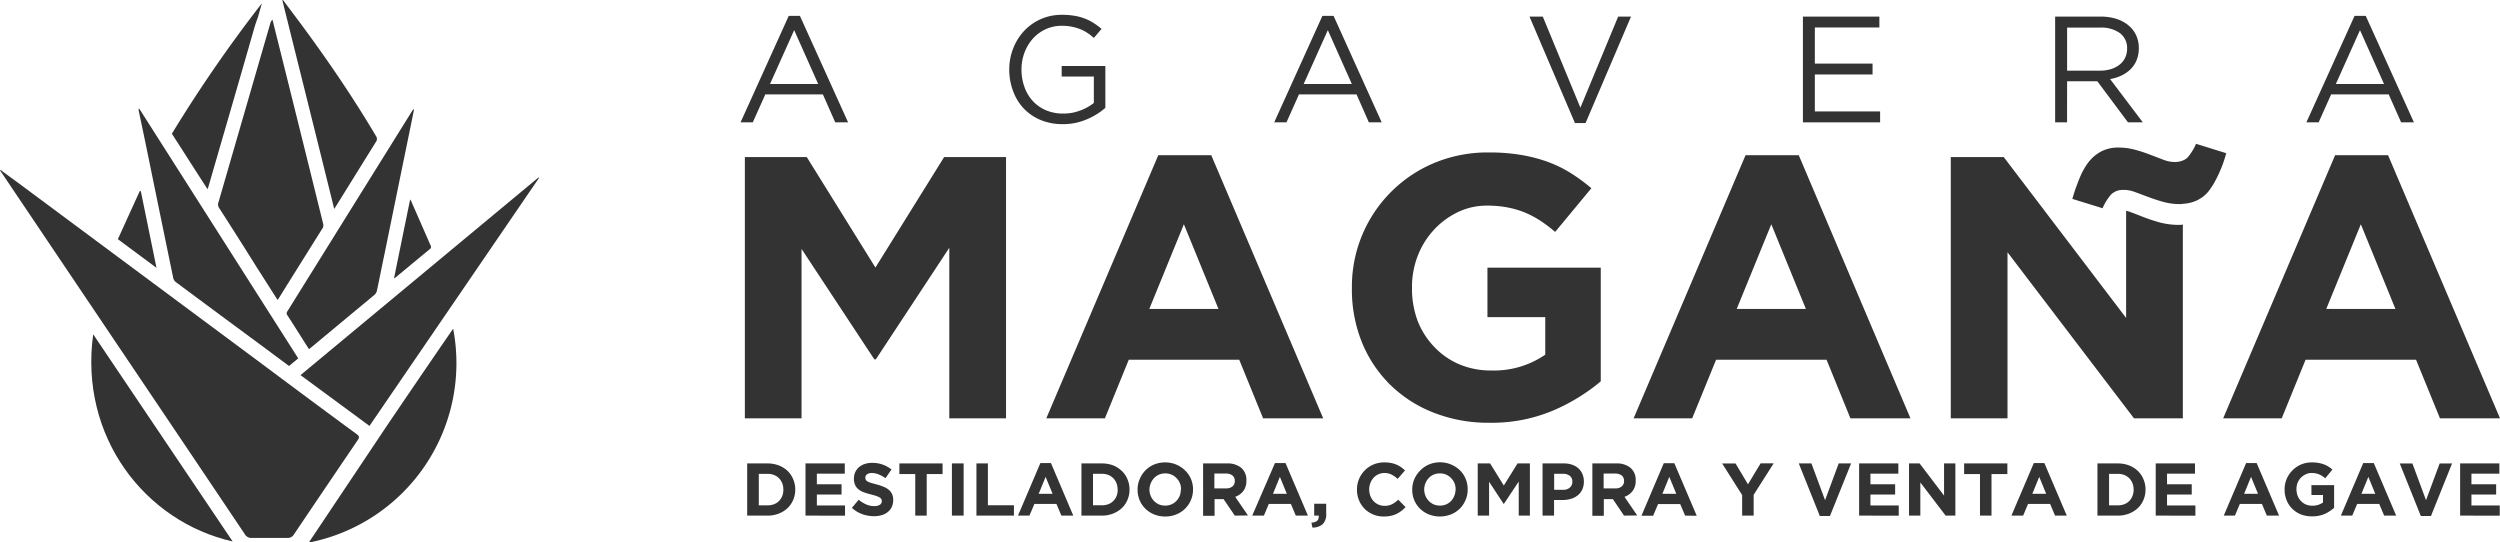
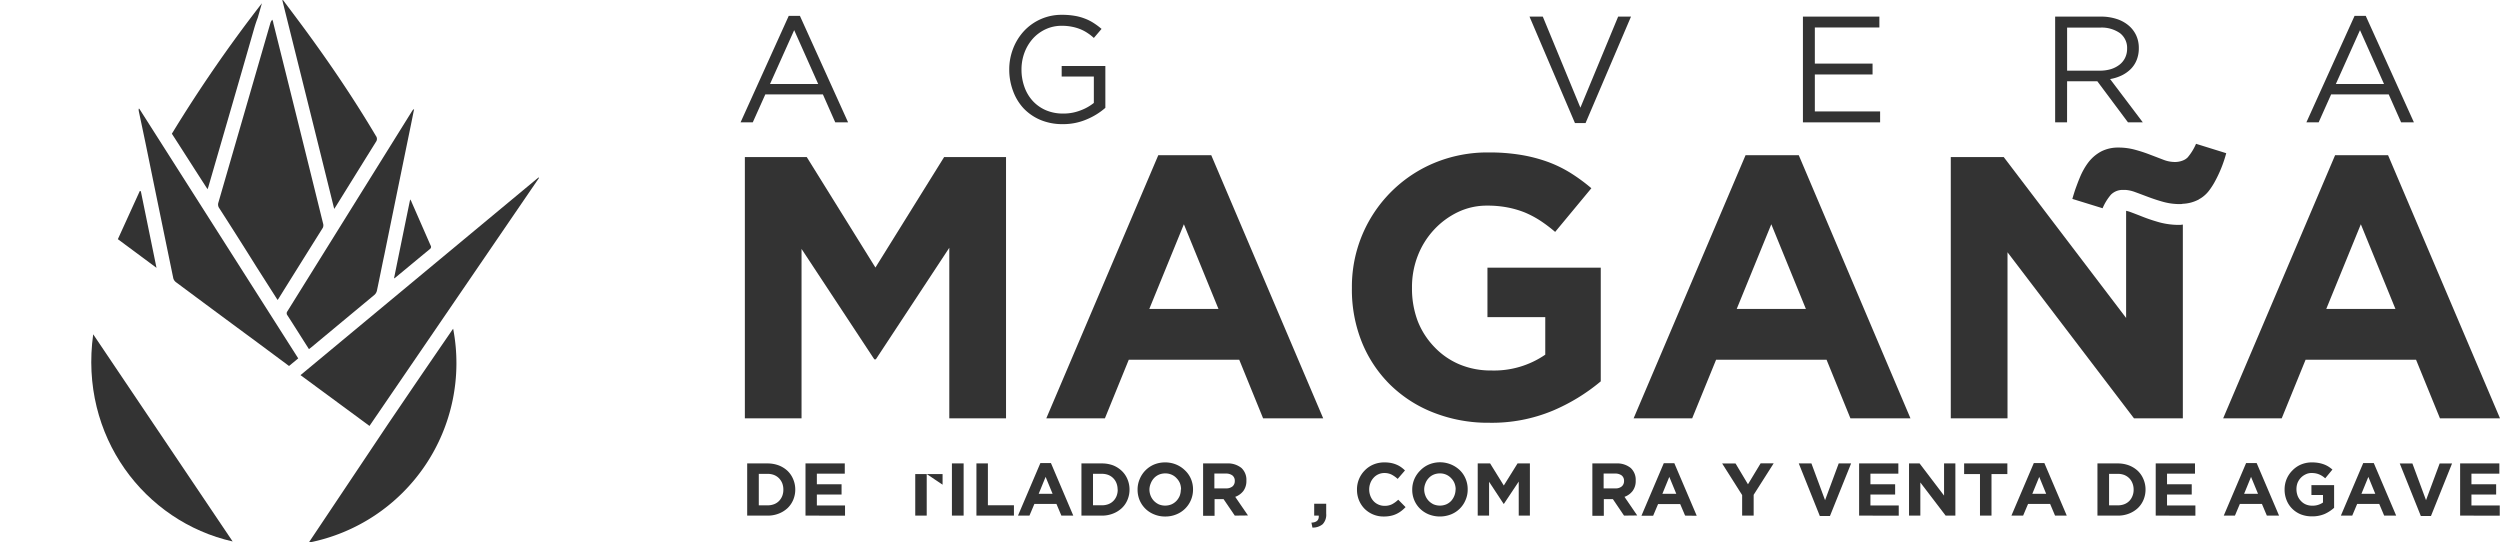
<svg xmlns="http://www.w3.org/2000/svg" viewBox="0 0 505.9 109.78">
  <defs>
    <style>.cls-1{fill:#333;}</style>
  </defs>
  <g id="Capa_2" data-name="Capa 2">
    <g id="Capa_1-2" data-name="Capa 1">
-       <path class="cls-1" d="M72.24,87.9Q62.85,81,53.49,74l-49-36.39L.09,34.38l-.09.1L.36,35Q15,56.75,29.6,78.44q10,14.84,19.94,29.66a1.52,1.52,0,0,0,1.41.76c2.4,0,4.8,0,7.2,0a1.45,1.45,0,0,0,1.32-.7q6.47-9.61,13-19.22C72.73,88.49,72.7,88.24,72.24,87.9Z" />
      <path class="cls-1" d="M65.37,45.19q-5-20.28-10.07-40.55c0-.22-.13-.44-.19-.66a1.72,1.72,0,0,0-.41.74Q49.45,22.85,44.19,41a1.26,1.26,0,0,0,.18,1.13Q48.15,48,51.9,54l4.27,6.7c.09-.12.13-.16.16-.21q4.48-7.19,9-14.4A1.23,1.23,0,0,0,65.37,45.19Z" />
      <path class="cls-1" d="M74.77,86.19,109.08,36l-.11-.09-48.16,40Z" />
      <path class="cls-1" d="M29.47,29.07q2.78,13.6,5.59,27.21a1.48,1.48,0,0,0,.53.81Q43.77,63.18,52,69.24l6.49,4.82,1.86-1.54L28.19,22l-.12,0a3,3,0,0,0,0,.42Q28.78,25.77,29.47,29.07Z" />
      <path class="cls-1" d="M58.15,63.79c1.16,1.79,2.3,3.6,3.44,5.4l.93,1.46.43-.33Q69.35,65,75.77,59.67a1.61,1.61,0,0,0,.5-.84c.53-2.46,1-4.93,1.53-7.39q2.65-13,5.32-26c.23-1.12.45-2.24.68-3.37a1.13,1.13,0,0,0-.41.4Q70.78,42.71,58.15,63A.65.65,0,0,0,58.15,63.79Z" />
      <path class="cls-1" d="M91.36,67q-3.89,5.66-7.75,11.32L78.53,85.8l-16.05,24A37,37,0,0,0,91.7,66.52C91.55,66.73,91.45,66.85,91.36,67Z" />
      <path class="cls-1" d="M47.08,109.57,18.86,67.65C16,88.28,29.26,105.55,47.08,109.57Z" />
      <path class="cls-1" d="M68.06,41.61q4-6.45,8-12.88a1,1,0,0,0,0-1.24C71.62,20,66.69,12.72,61.49,5.66c-1.4-1.9-2.82-3.77-4.23-5.66l-.13.05c3.49,14,7,28.06,10.5,42.23Z" />
      <path class="cls-1" d="M42,38.29c.08-.23.13-.36.17-.49,3.09-10.67,6.2-21.33,9.25-32,.22-.75.45-1.48.73-2.18L53,.66a281.8,281.8,0,0,0-18.22,26.4C37.19,30.79,39.55,34.51,42,38.29Z" />
      <path class="cls-1" d="M28.5,38.7l-.21-.05q-2.23,4.89-4.44,9.75l7.82,5.8C30.59,48.93,29.55,43.82,28.5,38.7Z" />
      <path class="cls-1" d="M83,40.35c-1.11,5.39-2.18,10.65-3.27,16,.14-.09.21-.12.27-.17,2.34-1.93,4.67-3.87,7-5.79a.52.52,0,0,0,.13-.73l-3.84-8.77C83.25,40.73,83.16,40.61,83,40.35Z" />
      <path class="cls-1" d="M154.87,19.1h11.65l2.5,5.66h2.6L161.87,3.21h-2.26l-9.75,21.55h2.47Zm5.84-13L165.57,17h-9.75Z" />
      <path class="cls-1" d="M207.12,21.91a10.15,10.15,0,0,0,3.43,2.36,11.45,11.45,0,0,0,4.54.85,12,12,0,0,0,4.9-1,13.64,13.64,0,0,0,3.69-2.3V13.35h-8.84v2.14h6.51v5.34a9.65,9.65,0,0,1-2.72,1.52,9.43,9.43,0,0,1-3.45.63,8.77,8.77,0,0,1-3.52-.67A7.77,7.77,0,0,1,209,20.44a8.21,8.21,0,0,1-1.69-2.83,10.29,10.29,0,0,1-.6-3.57,9.68,9.68,0,0,1,.61-3.41A8.93,8.93,0,0,1,209,7.83a8,8,0,0,1,2.57-1.9,7.59,7.59,0,0,1,3.27-.71,10.2,10.2,0,0,1,2.07.19,9.26,9.26,0,0,1,1.71.5,8,8,0,0,1,1.45.77,9.32,9.32,0,0,1,1.28,1l1.56-1.83a14,14,0,0,0-1.63-1.21,9.26,9.26,0,0,0-1.81-.9,10.13,10.13,0,0,0-2.07-.55A14.5,14.5,0,0,0,214.93,3a10.34,10.34,0,0,0-7.76,3.33A11.13,11.13,0,0,0,205,9.87a11.61,11.61,0,0,0-.77,4.22A12.28,12.28,0,0,0,205,18.4,10.37,10.37,0,0,0,207.12,21.91Z" />
-       <path class="cls-1" d="M262.86,19.1h11.65L277,24.76h2.6L269.86,3.21H267.6l-9.75,21.55h2.48Zm5.84-13L273.56,17h-9.75Z" />
      <polygon class="cls-1" points="320.85 24.91 330.05 3.36 327.45 3.36 319.81 21.79 312.2 3.36 309.51 3.36 318.71 24.91 320.85 24.91" />
      <polygon class="cls-1" points="380.46 22.55 367.25 22.55 367.25 15.07 378.93 15.07 378.93 12.87 367.25 12.87 367.25 5.56 380.31 5.56 380.31 3.36 364.84 3.36 364.84 24.76 380.46 24.76 380.46 22.55" />
      <path class="cls-1" d="M418.3,16.44h6.11l6.21,8.32h3L427,16a8.8,8.8,0,0,0,2.33-.73,6.91,6.91,0,0,0,1.85-1.3,5.43,5.43,0,0,0,1.2-1.84,6.23,6.23,0,0,0,.43-2.4,6,6,0,0,0-.55-2.61,5.81,5.81,0,0,0-1.56-2,7.07,7.07,0,0,0-2.43-1.3,10.24,10.24,0,0,0-3.19-.46h-9.2v21.4h2.41Zm0-10.85h6.62A6.44,6.44,0,0,1,429,6.71a3.75,3.75,0,0,1,1.44,3.14,4.13,4.13,0,0,1-.42,1.88,4,4,0,0,1-1.15,1.39,5.48,5.48,0,0,1-1.74.88,7.77,7.77,0,0,1-2.21.3H418.3Z" />
      <path class="cls-1" d="M471.73,19.1h11.65l2.51,5.66h2.59L478.73,3.21h-2.26l-9.75,21.55h2.48Zm5.84-13L482.43,17h-9.75Z" />
      <polygon class="cls-1" points="177.23 72.72 192.1 50.14 192.1 84.65 203.58 84.65 203.58 31.79 191.05 31.79 177.15 54.14 163.26 31.79 150.73 31.79 150.73 84.65 162.2 84.65 162.2 50.37 176.93 72.72 177.23 72.72" />
      <path class="cls-1" d="M267.76,84.65,245.11,31.41H234.39L211.73,84.65h11.86l4.83-11.86h22.35l4.83,11.86ZM232.57,62.52l7-17.14,7,17.14Z" />
      <path class="cls-1" d="M301.36,85.55a32,32,0,0,0,12.87-2.45,38.54,38.54,0,0,0,9.7-5.93v-23H301v10h11.7v7.6a18.28,18.28,0,0,1-10.95,3.2,16.24,16.24,0,0,1-6.45-1.25,15.07,15.07,0,0,1-5.06-3.52A15.9,15.9,0,0,1,286.9,65a18.58,18.58,0,0,1-1.17-6.69v-.15a17.41,17.41,0,0,1,1.17-6.4,16.41,16.41,0,0,1,3.24-5.22A16,16,0,0,1,295,42.93a13.51,13.51,0,0,1,5.93-1.32,21.35,21.35,0,0,1,4.15.37A19.19,19.19,0,0,1,308.57,43a20,20,0,0,1,3.13,1.66,29.77,29.77,0,0,1,3,2.27l7.33-8.84A36.23,36.23,0,0,0,317.82,35a25.31,25.31,0,0,0-4.68-2.27,30.66,30.66,0,0,0-5.4-1.39,38.68,38.68,0,0,0-6.46-.49A28,28,0,0,0,290.18,33a27.09,27.09,0,0,0-16.61,25.18v.15a28.39,28.39,0,0,0,2,10.87,25.59,25.59,0,0,0,5.7,8.61,26,26,0,0,0,8.76,5.66A30.13,30.13,0,0,0,301.36,85.55Z" />
      <path class="cls-1" d="M347.27,72.79h22.35l4.83,11.86H386.6L364,31.41H353.23L330.58,84.65h11.85Zm11.17-27.41,7,17.14h-14Z" />
      <path class="cls-1" d="M444.39,29.1a10.83,10.83,0,0,1-1.7,2.76,2.81,2.81,0,0,1-1,.63v0a4.26,4.26,0,0,1-1.64.29,6.48,6.48,0,0,1-2.26-.45l-1.46-.56h0l-1.21-.46a29.45,29.45,0,0,0-3.05-1,12.6,12.6,0,0,0-3.36-.45,7.48,7.48,0,0,0-3.44.75,8.44,8.44,0,0,0-1.38.91,8.53,8.53,0,0,0-1.19,1.21,12.29,12.29,0,0,0-1,1.5,14.72,14.72,0,0,0-.86,1.78c-.27.64-.52,1.32-.77,2s-.48,1.46-.71,2.24l6.12,1.89a10.56,10.56,0,0,1,1.7-2.76,3.35,3.35,0,0,1,2.6-.94c.14,0,.29,0,.44,0h0a7,7,0,0,1,1.79.41c.83.3,1.72.64,2.68,1s2,.71,3.06,1a12.5,12.5,0,0,0,3.36.45c.21,0,.38,0,.58-.06h0a7.48,7.48,0,0,0,3.07-.78c.09,0,.16-.1.25-.15a5.68,5.68,0,0,0,1-.68,6.34,6.34,0,0,0,1.09-1.16,14.54,14.54,0,0,0,1-1.54A25.79,25.79,0,0,0,450.5,31Z" />
      <path class="cls-1" d="M406.24,51.05l25.59,33.6h9.89V45.45c-.2,0-.38.06-.58.06A15.41,15.41,0,0,1,437,45c-1.17-.33-2.3-.7-3.34-1.11s-1.79-.7-2.6-1a6.06,6.06,0,0,0-.82-.23V64.34L405.48,31.79H394.76V84.65h11.48Z" />
      <path class="cls-1" d="M466.56,72.79h22.35l4.84,11.86H505.9L483.25,31.41H472.53L449.88,84.65h11.85Zm11.18-27.41,7,17.14h-14Z" />
      <path class="cls-1" d="M160.52,101.14a4.93,4.93,0,0,1-1.15,1.68,5.48,5.48,0,0,1-1.78,1.11,6,6,0,0,1-2.27.41H151.2V93.78h4.12a6.4,6.4,0,0,1,2.27.4,5.48,5.48,0,0,1,1.78,1.11A5,5,0,0,1,160.52,97a5.27,5.27,0,0,1,.41,2.07v0A5.29,5.29,0,0,1,160.52,101.14Zm-2-2.08a3.55,3.55,0,0,0-.23-1.28,3.19,3.19,0,0,0-.65-1,3,3,0,0,0-1-.66,3.57,3.57,0,0,0-1.29-.23h-1.8v6.37h1.8a3.57,3.57,0,0,0,1.29-.23,2.79,2.79,0,0,0,1-.65,3.14,3.14,0,0,0,.65-1,3.44,3.44,0,0,0,.23-1.28Z" />
      <path class="cls-1" d="M163,104.34V93.78h7.95v2.07h-5.65V98h5v2.07h-5v2.22H171v2.06Z" />
-       <path class="cls-1" d="M180.45,102.61a2.9,2.9,0,0,1-.8,1,3.36,3.36,0,0,1-1.22.63,5.11,5.11,0,0,1-1.56.22,7.12,7.12,0,0,1-2.37-.41,6.23,6.23,0,0,1-2.11-1.28l1.37-1.64a6.81,6.81,0,0,0,1.49.93,3.83,3.83,0,0,0,1.66.35,2.1,2.1,0,0,0,1.13-.26.85.85,0,0,0,.4-.73v0a.82.82,0,0,0-.09-.4.8.8,0,0,0-.31-.33,3.67,3.67,0,0,0-.65-.3c-.28-.1-.64-.21-1.08-.32a13.53,13.53,0,0,1-1.46-.43,4,4,0,0,1-1.1-.6,2.4,2.4,0,0,1-.7-.88,3,3,0,0,1-.25-1.31v0a3.07,3.07,0,0,1,.27-1.31,3,3,0,0,1,.75-1,3.5,3.5,0,0,1,1.17-.65,4.66,4.66,0,0,1,1.49-.23,6.34,6.34,0,0,1,2.13.35,6.08,6.08,0,0,1,1.79,1l-1.21,1.75A7.17,7.17,0,0,0,177.8,96a3.63,3.63,0,0,0-1.35-.28,1.59,1.59,0,0,0-1,.27.78.78,0,0,0-.34.65v0a.91.91,0,0,0,.1.45.82.82,0,0,0,.35.34,3.32,3.32,0,0,0,.71.29l1.12.31a10,10,0,0,1,1.43.48,3.77,3.77,0,0,1,1.06.63,2.49,2.49,0,0,1,.65.87,2.87,2.87,0,0,1,.22,1.19v0A3.38,3.38,0,0,1,180.45,102.61Z" />
-       <path class="cls-1" d="M187.53,95.93v8.41h-2.32V95.93H182V93.78h8.74v2.15Z" />
+       <path class="cls-1" d="M187.53,95.93v8.41h-2.32V95.93H182h8.74v2.15Z" />
      <path class="cls-1" d="M192.63,104.34V93.78H195v10.56Z" />
      <path class="cls-1" d="M197.59,104.34V93.78h2.32v8.47h5.27v2.09Z" />
      <path class="cls-1" d="M214.78,104.34l-1-2.37h-4.46l-1,2.37H206l4.53-10.63h2.14l4.52,10.63Zm-3.19-7.84-1.4,3.42H213Z" />
      <path class="cls-1" d="M228.16,101.14a4.79,4.79,0,0,1-1.15,1.68,5.48,5.48,0,0,1-1.78,1.11,6,6,0,0,1-2.27.41h-4.12V93.78H223a6.4,6.4,0,0,1,2.27.4A5.48,5.48,0,0,1,227,95.29,4.85,4.85,0,0,1,228.16,97a5.27,5.27,0,0,1,.41,2.07v0A5.29,5.29,0,0,1,228.16,101.14Zm-2-2.08a3.55,3.55,0,0,0-.23-1.28,2.91,2.91,0,0,0-1.65-1.67,3.66,3.66,0,0,0-1.3-.23h-1.8v6.37H223a3.66,3.66,0,0,0,1.3-.23,2.84,2.84,0,0,0,1-.65,3,3,0,0,0,.65-1,3.44,3.44,0,0,0,.23-1.28Z" />
      <path class="cls-1" d="M241,101.18a5.35,5.35,0,0,1-2.95,2.91,5.76,5.76,0,0,1-2.26.43,5.66,5.66,0,0,1-2.24-.43,5.29,5.29,0,0,1-2.94-2.88,5.52,5.52,0,0,1-.41-2.12v0a5.38,5.38,0,0,1,.42-2.12A5.44,5.44,0,0,1,233.54,94a5.93,5.93,0,0,1,2.25-.43A5.86,5.86,0,0,1,238,94a5.61,5.61,0,0,1,1.77,1.16A5.17,5.17,0,0,1,241,96.91a5.38,5.38,0,0,1,.42,2.12v0A5.35,5.35,0,0,1,241,101.18Zm-2-2.12a3.63,3.63,0,0,0-.23-1.28,3.2,3.2,0,0,0-.67-1,2.92,2.92,0,0,0-1-.72,3.07,3.07,0,0,0-1.29-.26,3.19,3.19,0,0,0-1.29.25,3,3,0,0,0-1,.71,3.32,3.32,0,0,0-.65,1.05A3.37,3.37,0,0,0,232.6,99v0a3.47,3.47,0,0,0,.23,1.29,3.34,3.34,0,0,0,.66,1.05,3.45,3.45,0,0,0,1,.72,3.39,3.39,0,0,0,2.58,0,3.13,3.13,0,0,0,1-.71,3.43,3.43,0,0,0,.65-1,3.59,3.59,0,0,0,.23-1.28Z" />
      <path class="cls-1" d="M249.87,104.34,247.6,101h-1.82v3.38h-2.32V93.78h4.82a4.33,4.33,0,0,1,2.94.92,3.27,3.27,0,0,1,1,2.57v0a3.37,3.37,0,0,1-.62,2.09,3.64,3.64,0,0,1-1.64,1.18l2.58,3.77Zm0-7a1.35,1.35,0,0,0-.48-1.13,2.14,2.14,0,0,0-1.34-.38h-2.31v3h2.35a2,2,0,0,0,1.32-.4,1.39,1.39,0,0,0,.46-1.09Z" />
-       <path class="cls-1" d="M262.22,104.34l-1-2.37h-4.46l-1,2.37h-2.36L258,93.71h2.14l4.53,10.63ZM259,96.5l-1.4,3.42h2.8Z" />
      <path class="cls-1" d="M266.86,104.34h-.92v-2.41h2.43v2a2.77,2.77,0,0,1-.72,2.15,3.08,3.08,0,0,1-2.07.68l-.2-1C266.45,105.72,266.94,105.23,266.86,104.34Z" />
      <path class="cls-1" d="M283.54,103.42a5.45,5.45,0,0,1-1,.6,5.08,5.08,0,0,1-1.14.37,6.64,6.64,0,0,1-1.39.13,5.41,5.41,0,0,1-3.88-1.57,5.35,5.35,0,0,1-1.13-1.73,5.57,5.57,0,0,1-.4-2.13v0a5.42,5.42,0,0,1,1.53-3.85A5.31,5.31,0,0,1,277.92,94a5.76,5.76,0,0,1,2.23-.43,7.06,7.06,0,0,1,1.35.12,5.57,5.57,0,0,1,1.11.34,4.82,4.82,0,0,1,.92.51,6.18,6.18,0,0,1,.78.66l-1.48,1.71a5.72,5.72,0,0,0-1.25-.88,3.24,3.24,0,0,0-1.44-.31,2.91,2.91,0,0,0-2.21,1,3.27,3.27,0,0,0-.63,1.05,3.58,3.58,0,0,0-.23,1.27v0a3.69,3.69,0,0,0,.23,1.29,3.27,3.27,0,0,0,.63,1.05,2.89,2.89,0,0,0,1,.72,3,3,0,0,0,1.25.26,3.26,3.26,0,0,0,1.53-.33,5.77,5.77,0,0,0,1.24-.91l1.48,1.5A7.69,7.69,0,0,1,283.54,103.42Z" />
      <path class="cls-1" d="M296.57,101.18a5.29,5.29,0,0,1-2.94,2.91,6.13,6.13,0,0,1-4.51,0,5.49,5.49,0,0,1-1.77-1.16,5.22,5.22,0,0,1-1.16-1.72,5.34,5.34,0,0,1-.41-2.12v0a5.38,5.38,0,0,1,.42-2.12,5.51,5.51,0,0,1,1.17-1.73A5.38,5.38,0,0,1,289.15,94a5.82,5.82,0,0,1,6.27,1.16,5.17,5.17,0,0,1,1.16,1.72A5.38,5.38,0,0,1,297,99v0A5.19,5.19,0,0,1,296.57,101.18Zm-2-2.12a3.43,3.43,0,0,0-.24-1.28,3,3,0,0,0-.66-1,3,3,0,0,0-1-.72,3,3,0,0,0-1.28-.26,3.19,3.19,0,0,0-1.29.25,2.85,2.85,0,0,0-1,.71,3.15,3.15,0,0,0-.65,1.05A3.38,3.38,0,0,0,288.2,99v0a3.48,3.48,0,0,0,.24,1.29,3.17,3.17,0,0,0,.66,1.05,3.32,3.32,0,0,0,1,.72,3.37,3.37,0,0,0,2.57,0,3.07,3.07,0,0,0,1-.71,3.52,3.52,0,0,0,.88-2.33Z" />
      <path class="cls-1" d="M307.33,104.34V97.45l-3,4.51h-.06l-2.94-4.47v6.85h-2.3V93.78h2.51l2.77,4.47,2.78-4.47h2.5v10.56Z" />
-       <path class="cls-1" d="M320.18,99.08a3.36,3.36,0,0,1-.91,1.16,4.08,4.08,0,0,1-1.36.7,5.67,5.67,0,0,1-1.67.24h-1.76v3.16h-2.33V93.78h4.32a4.91,4.91,0,0,1,1.69.27,3.43,3.43,0,0,1,1.27.75,3.22,3.22,0,0,1,.8,1.15,3.75,3.75,0,0,1,.28,1.48v0A3.72,3.72,0,0,1,320.18,99.08Zm-2-1.6a1.43,1.43,0,0,0-.51-1.19,2.16,2.16,0,0,0-1.38-.41h-1.79v3.23h1.84a1.9,1.9,0,0,0,1.35-.46,1.5,1.5,0,0,0,.49-1.14Z" />
      <path class="cls-1" d="M328.64,104.34,326.38,101h-1.83v3.38h-2.32V93.78h4.83a4.32,4.32,0,0,1,2.93.92A3.25,3.25,0,0,1,331,97.27v0a3.31,3.31,0,0,1-.63,2.09,3.59,3.59,0,0,1-1.64,1.18l2.58,3.77Zm0-7a1.35,1.35,0,0,0-.48-1.13,2.14,2.14,0,0,0-1.34-.38h-2.31v3h2.35a1.91,1.91,0,0,0,1.32-.4,1.39,1.39,0,0,0,.46-1.09Z" />
      <path class="cls-1" d="M341,104.34,340,102h-4.47l-1,2.37h-2.37l4.52-10.63h2.14l4.53,10.63Zm-3.2-7.84-1.4,3.42h2.81Z" />
      <path class="cls-1" d="M354.87,100.13v4.21h-2.33v-4.16l-4.05-6.4h2.71L353.72,98l2.56-4.24h2.64Z" />
      <path class="cls-1" d="M370.31,104.42h-2.05L364,93.78h2.56l2.76,7.44,2.76-7.44h2.51Z" />
      <path class="cls-1" d="M376.21,104.34V93.78h7.94v2.07H378.5V98h5v2.07h-5v2.22h5.73v2.06Z" />
      <path class="cls-1" d="M393.72,104.34l-5.12-6.71v6.71h-2.29V93.78h2.14l4.95,6.51V93.78h2.29v10.56Z" />
      <path class="cls-1" d="M403,95.93v8.41h-2.33V95.93h-3.21V93.78h8.75v2.15Z" />
      <path class="cls-1" d="M415.86,104.34l-1-2.37h-4.46l-1,2.37h-2.37l4.53-10.63h2.14l4.53,10.63Zm-3.2-7.84-1.4,3.42h2.8Z" />
      <path class="cls-1" d="M433.76,101.14a4.93,4.93,0,0,1-1.15,1.68,5.58,5.58,0,0,1-1.78,1.11,6,6,0,0,1-2.27.41h-4.12V93.78h4.12a6.4,6.4,0,0,1,2.27.4,5.58,5.58,0,0,1,1.78,1.11A5,5,0,0,1,433.76,97a5.27,5.27,0,0,1,.41,2.07v0A5.29,5.29,0,0,1,433.76,101.14Zm-2-2.08a3.35,3.35,0,0,0-.24-1.28,3,3,0,0,0-.64-1,3.05,3.05,0,0,0-1-.66,3.57,3.57,0,0,0-1.29-.23h-1.8v6.37h1.8a3.57,3.57,0,0,0,1.29-.23,2.88,2.88,0,0,0,1-.65,3,3,0,0,0,.64-1,3.25,3.25,0,0,0,.24-1.28Z" />
      <path class="cls-1" d="M436.23,104.34V93.78h7.95v2.07h-5.66V98h5v2.07h-5v2.22h5.74v2.06Z" />
      <path class="cls-1" d="M458.72,104.34l-1-2.37h-4.46l-1,2.37H450l4.52-10.63h2.14l4.53,10.63Zm-3.2-7.84-1.4,3.42h2.81Z" />
      <path class="cls-1" d="M470.43,104a6.33,6.33,0,0,1-2.57.49,6.06,6.06,0,0,1-2.26-.4,5.21,5.21,0,0,1-1.74-1.14,5,5,0,0,1-1.14-1.72,5.67,5.67,0,0,1-.41-2.17v0a5.56,5.56,0,0,1,.41-2.12,5.48,5.48,0,0,1,1.16-1.73A5.35,5.35,0,0,1,465.63,94a5.69,5.69,0,0,1,2.21-.43,8.25,8.25,0,0,1,1.29.1,6.54,6.54,0,0,1,1.08.28,5.08,5.08,0,0,1,.94.45,7,7,0,0,1,.84.62l-1.46,1.77a4.8,4.8,0,0,0-.6-.46,4.21,4.21,0,0,0-.63-.33,3.8,3.8,0,0,0-.7-.21,4.28,4.28,0,0,0-.83-.07,2.61,2.61,0,0,0-1.18.26,3.24,3.24,0,0,0-1,.71,3.38,3.38,0,0,0-.65,1,3.63,3.63,0,0,0-.23,1.28v0a3.89,3.89,0,0,0,.23,1.34,3.14,3.14,0,0,0,.67,1.06,2.89,2.89,0,0,0,1,.71,3.28,3.28,0,0,0,1.28.25,3.68,3.68,0,0,0,2.19-.64v-1.52h-2.34v-2h4.59v4.59A7.55,7.55,0,0,1,470.43,104Z" />
      <path class="cls-1" d="M482.46,104.34l-1-2.37H477l-1,2.37H473.7l4.52-10.63h2.14l4.53,10.63Zm-3.2-7.84-1.4,3.42h2.8Z" />
      <path class="cls-1" d="M491.93,104.42h-2.05l-4.27-10.64h2.56l2.76,7.44,2.76-7.44h2.51Z" />
      <path class="cls-1" d="M497.83,104.34V93.78h7.94v2.07h-5.65V98h5v2.07h-5v2.22h5.73v2.06Z" />
    </g>
  </g>
</svg>